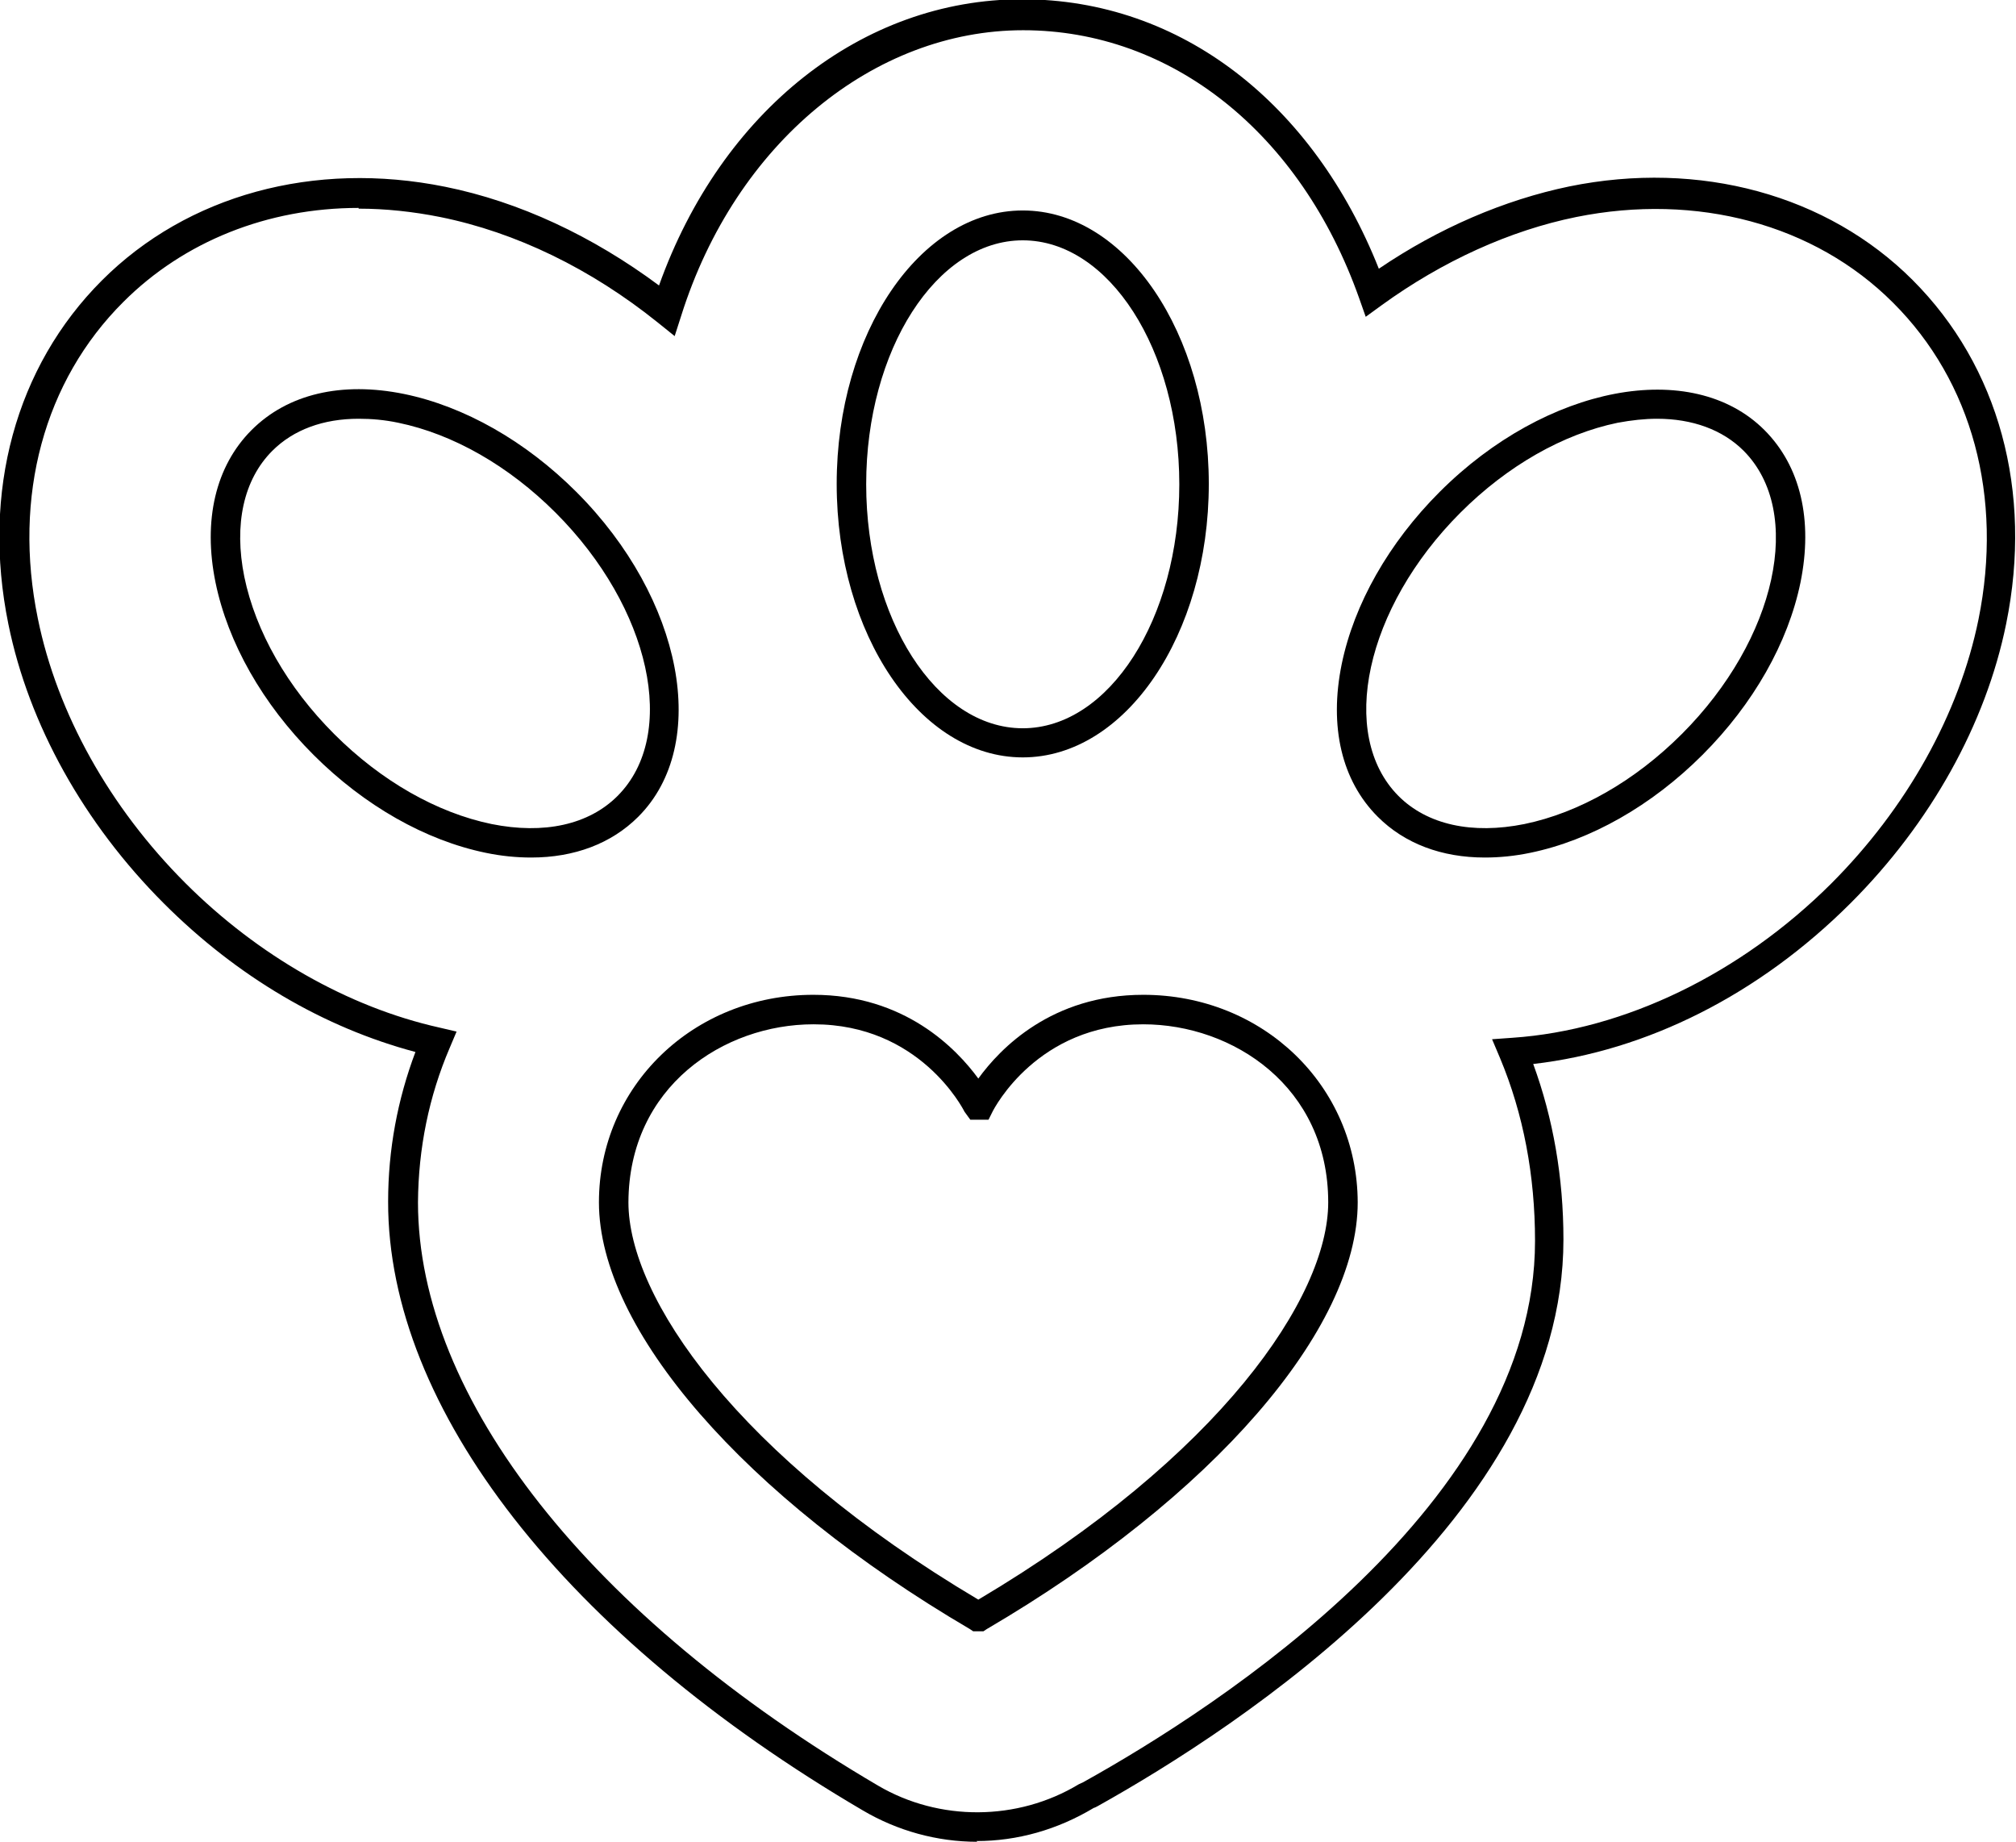
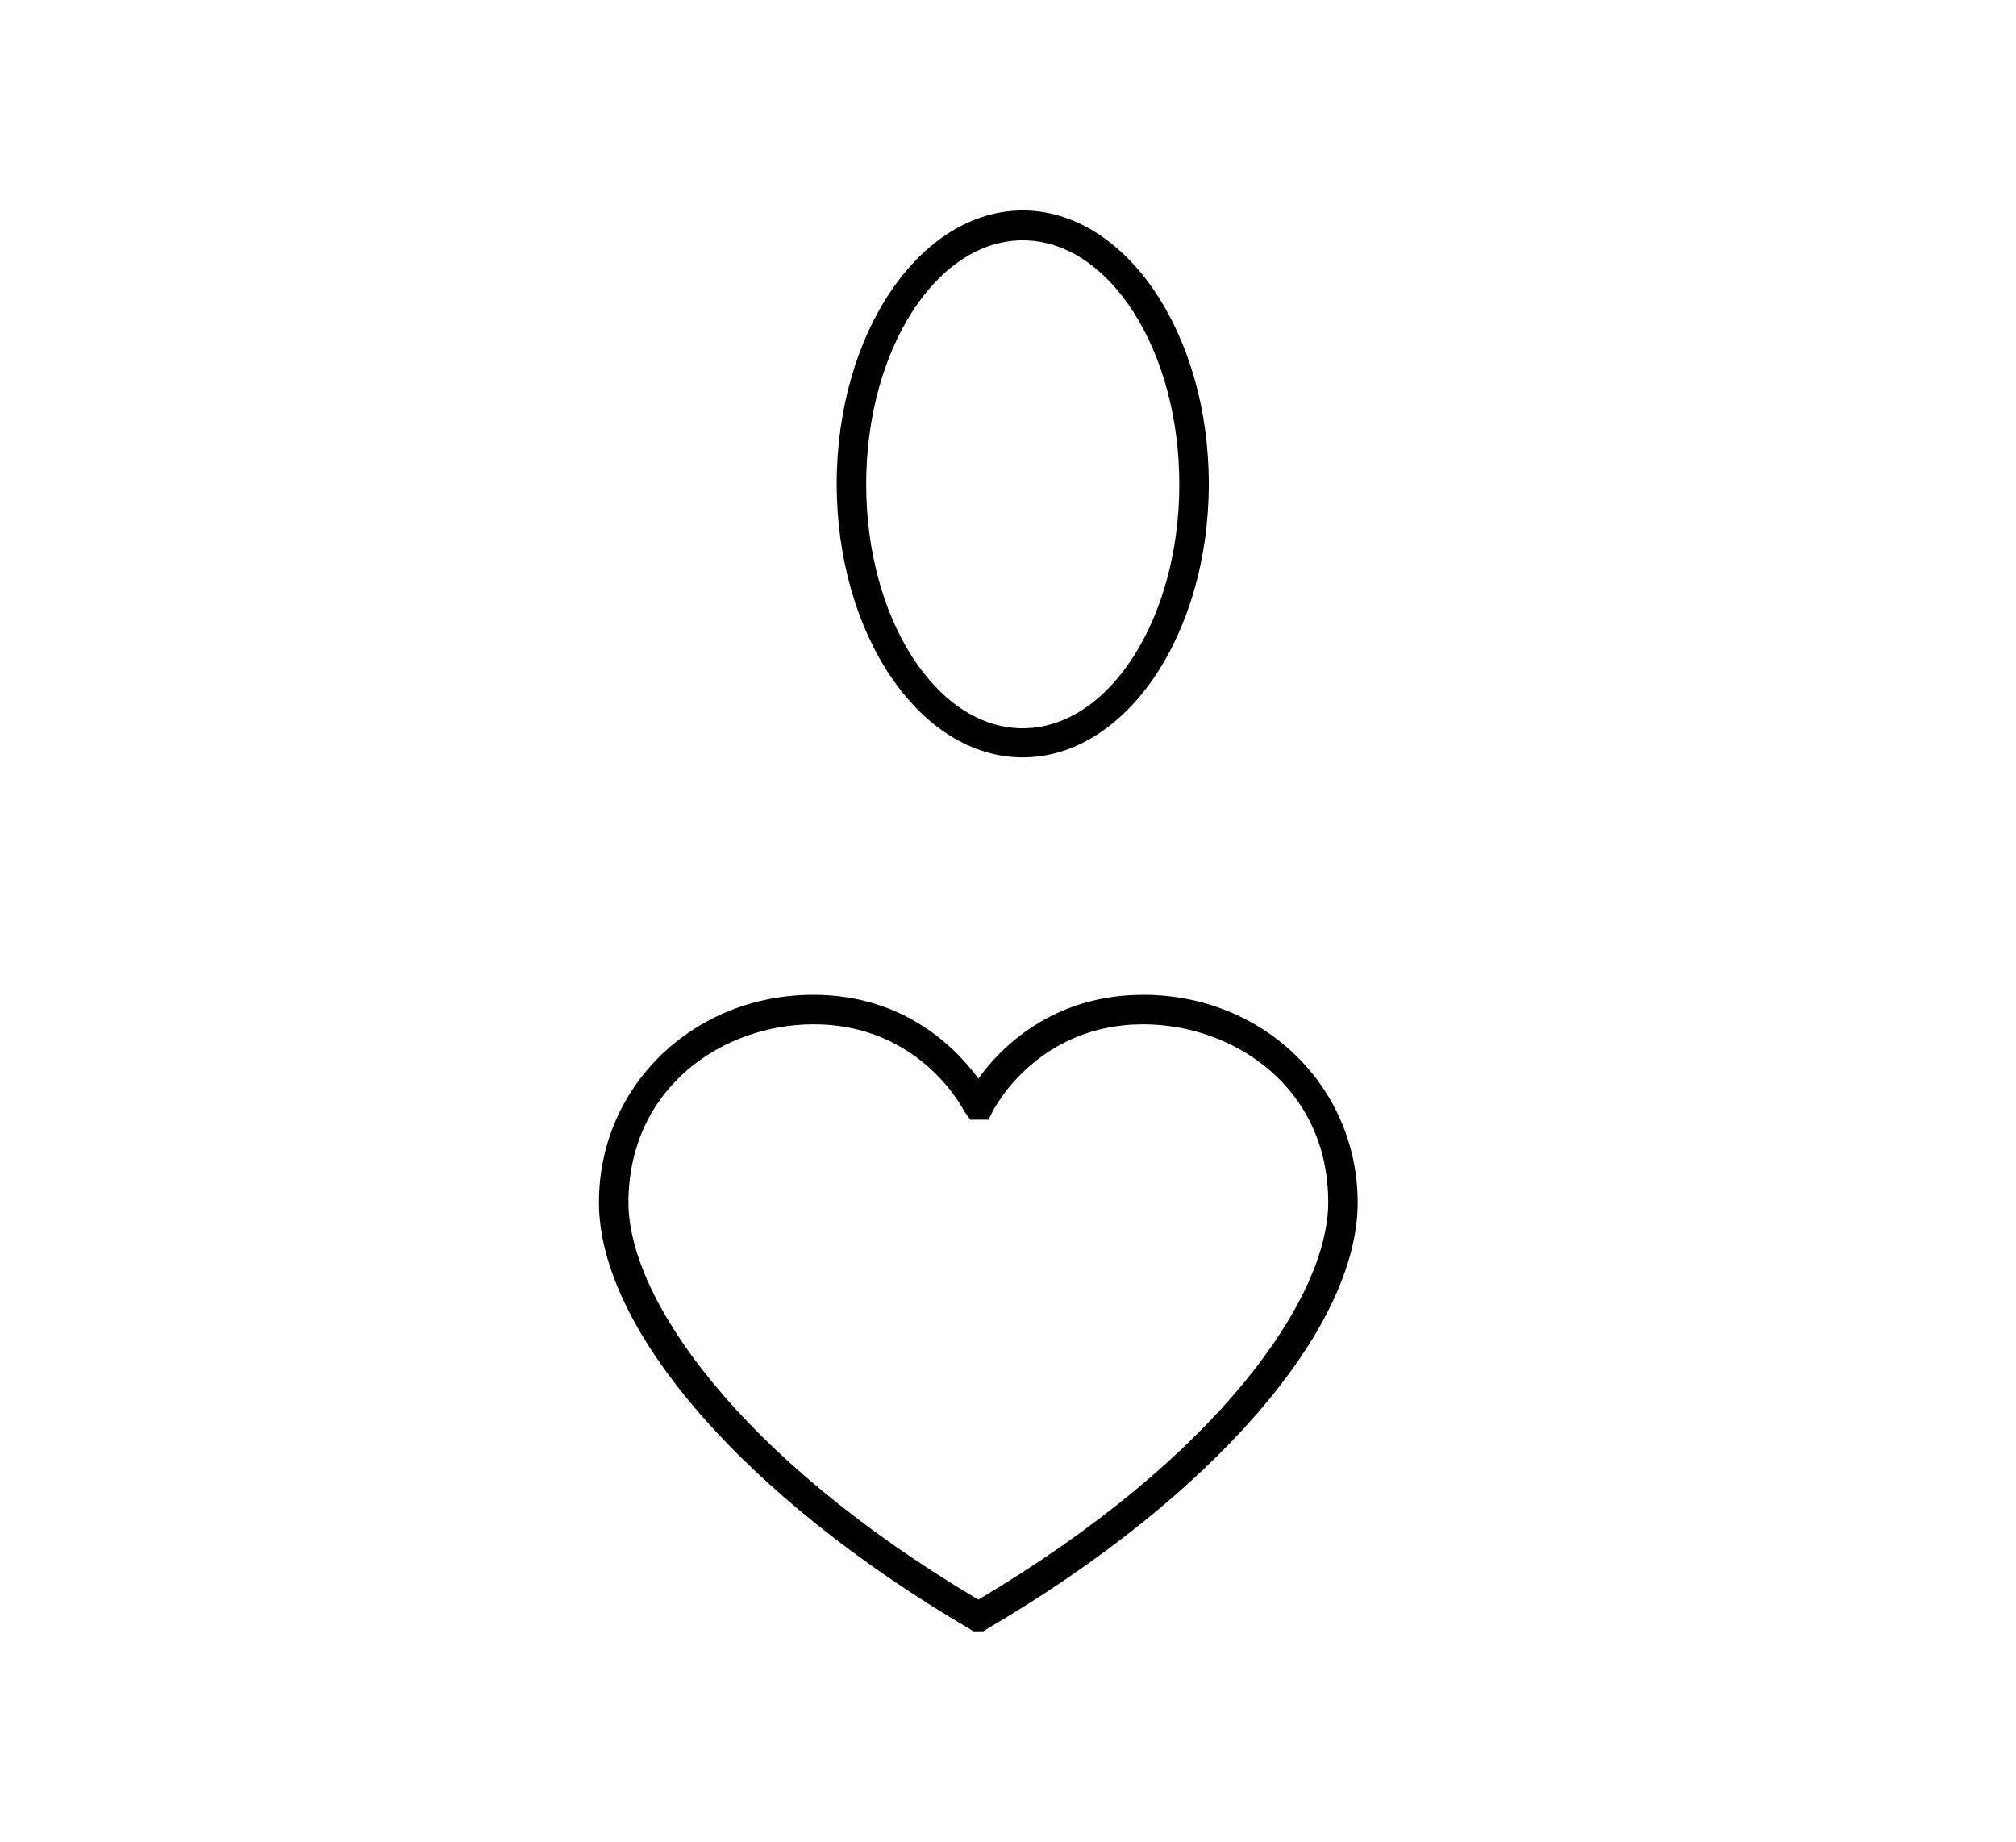
<svg xmlns="http://www.w3.org/2000/svg" id="Layer_1" data-name="Layer 1" viewBox="0 0 55.37 50.58">
-   <path d="M26.84,50.58c-1.1,0-2.19-.3-3.14-.86-8.17-4.79-13.05-11.04-13.04-16.72,0-1.43.26-2.81.75-4.11-2.52-.67-4.9-2.07-6.91-4.08-2.19-2.19-3.71-4.91-4.27-7.67-.74-3.63.2-7.07,2.57-9.44,2.34-2.34,5.82-3.3,9.43-2.57,2.03.41,4.04,1.35,5.87,2.71,1.71-4.79,5.58-7.86,9.97-7.86s8.01,2.89,9.8,7.4c1.65-1.12,3.45-1.89,5.23-2.26,3.58-.73,7.09.23,9.43,2.57h0c2.37,2.37,3.31,5.81,2.57,9.44-.56,2.76-2.08,5.48-4.27,7.67-2.51,2.51-5.59,4.06-8.72,4.42.55,1.5.83,3.12.83,4.82,0,7.61-8.94,13.41-12.79,15.56-.04.02-.07.04-.11.05-1,.6-2.1.91-3.22.91ZM9.85,5.71c-2.5,0-4.8.92-6.46,2.58C1.21,10.46.35,13.63,1.04,16.99c.53,2.6,1.97,5.18,4.05,7.26,1.99,1.99,4.47,3.41,6.98,3.97l.47.11-.19.45c-.57,1.33-.86,2.76-.87,4.24,0,5.38,4.72,11.37,12.64,16.02,1.67.98,3.82.98,5.51-.04l.11-.05c3.76-2.09,12.42-7.69,12.42-14.87,0-1.8-.32-3.49-.96-5.02l-.22-.52.56-.04c3.08-.21,6.27-1.76,8.75-4.23,2.08-2.08,3.52-4.66,4.05-7.26.68-3.36-.17-6.53-2.35-8.7-2.15-2.15-5.38-3.02-8.7-2.35-1.82.37-3.67,1.21-5.34,2.42l-.44.32-.18-.51c-1.61-4.54-5.15-7.36-9.23-7.36s-7.89,3.08-9.39,7.84l-.18.56-.46-.37c-1.84-1.48-3.9-2.48-5.98-2.9-.75-.15-1.51-.23-2.24-.23Z" />
  <path d="M27,44.8h-.27l-.09-.06c-6.19-3.63-10.19-8.23-10.19-11.72,0-3.19,2.59-5.7,5.89-5.7,2.51,0,3.93,1.48,4.53,2.3.6-.83,2.02-2.3,4.53-2.3,3.29,0,5.88,2.5,5.89,5.7,0,3.49-3.99,8.09-10.19,11.72l-.09.06ZM22.34,28.13c-2.46,0-5.07,1.71-5.08,4.89,0,2.6,2.97,6.97,9.61,10.91,6.64-3.94,9.61-8.31,9.61-10.91,0-3.18-2.62-4.89-5.08-4.89-2.9,0-4.09,2.3-4.14,2.4l-.11.22h-.5s-.16-.22-.16-.22c-.05-.1-1.24-2.4-4.14-2.4Z" />
  <path d="M28.09,20.8c-2.82,0-5.11-3.37-5.11-7.51s2.29-7.51,5.11-7.51,5.11,3.37,5.11,7.51-2.29,7.51-5.11,7.51ZM28.09,6.6c-2.37,0-4.3,3.01-4.3,6.7s1.93,6.7,4.3,6.7,4.3-3.01,4.3-6.7-1.93-6.7-4.3-6.7Z" />
-   <path d="M40.78,23.55c-1.18,0-2.2-.38-2.94-1.12-.99-.99-1.34-2.47-.99-4.19.34-1.65,1.29-3.33,2.69-4.73,2.93-2.93,6.93-3.69,8.92-1.7.99.99,1.34,2.47.99,4.19-.34,1.65-1.29,3.33-2.69,4.73s-3.08,2.35-4.73,2.69c-.43.09-.85.13-1.25.13ZM45.51,11.5c-.34,0-.7.04-1.08.11-1.5.31-3.03,1.18-4.32,2.47-2.61,2.61-3.37,6.1-1.7,7.78.79.79,2.02,1.06,3.46.77,1.5-.31,3.03-1.18,4.32-2.47,2.61-2.61,3.37-6.1,1.7-7.78-.58-.58-1.41-.88-2.38-.88Z" />
-   <path d="M14.59,23.55c-.4,0-.82-.04-1.25-.13-1.65-.34-3.33-1.29-4.73-2.69s-2.35-3.08-2.69-4.73c-.35-1.71,0-3.2.99-4.19s2.47-1.34,4.19-.99c1.65.34,3.33,1.29,4.73,2.69h0c2.93,2.93,3.69,6.93,1.7,8.92-.74.74-1.76,1.12-2.94,1.12ZM9.85,11.5c-.97,0-1.79.3-2.37.88-.79.79-1.06,2.02-.77,3.46.31,1.5,1.18,3.03,2.47,4.32s2.82,2.16,4.32,2.47c1.44.29,2.67.02,3.46-.77,1.68-1.68.91-5.17-1.7-7.78-1.29-1.29-2.82-2.16-4.32-2.47-.38-.08-.74-.11-1.08-.11Z" />
</svg>